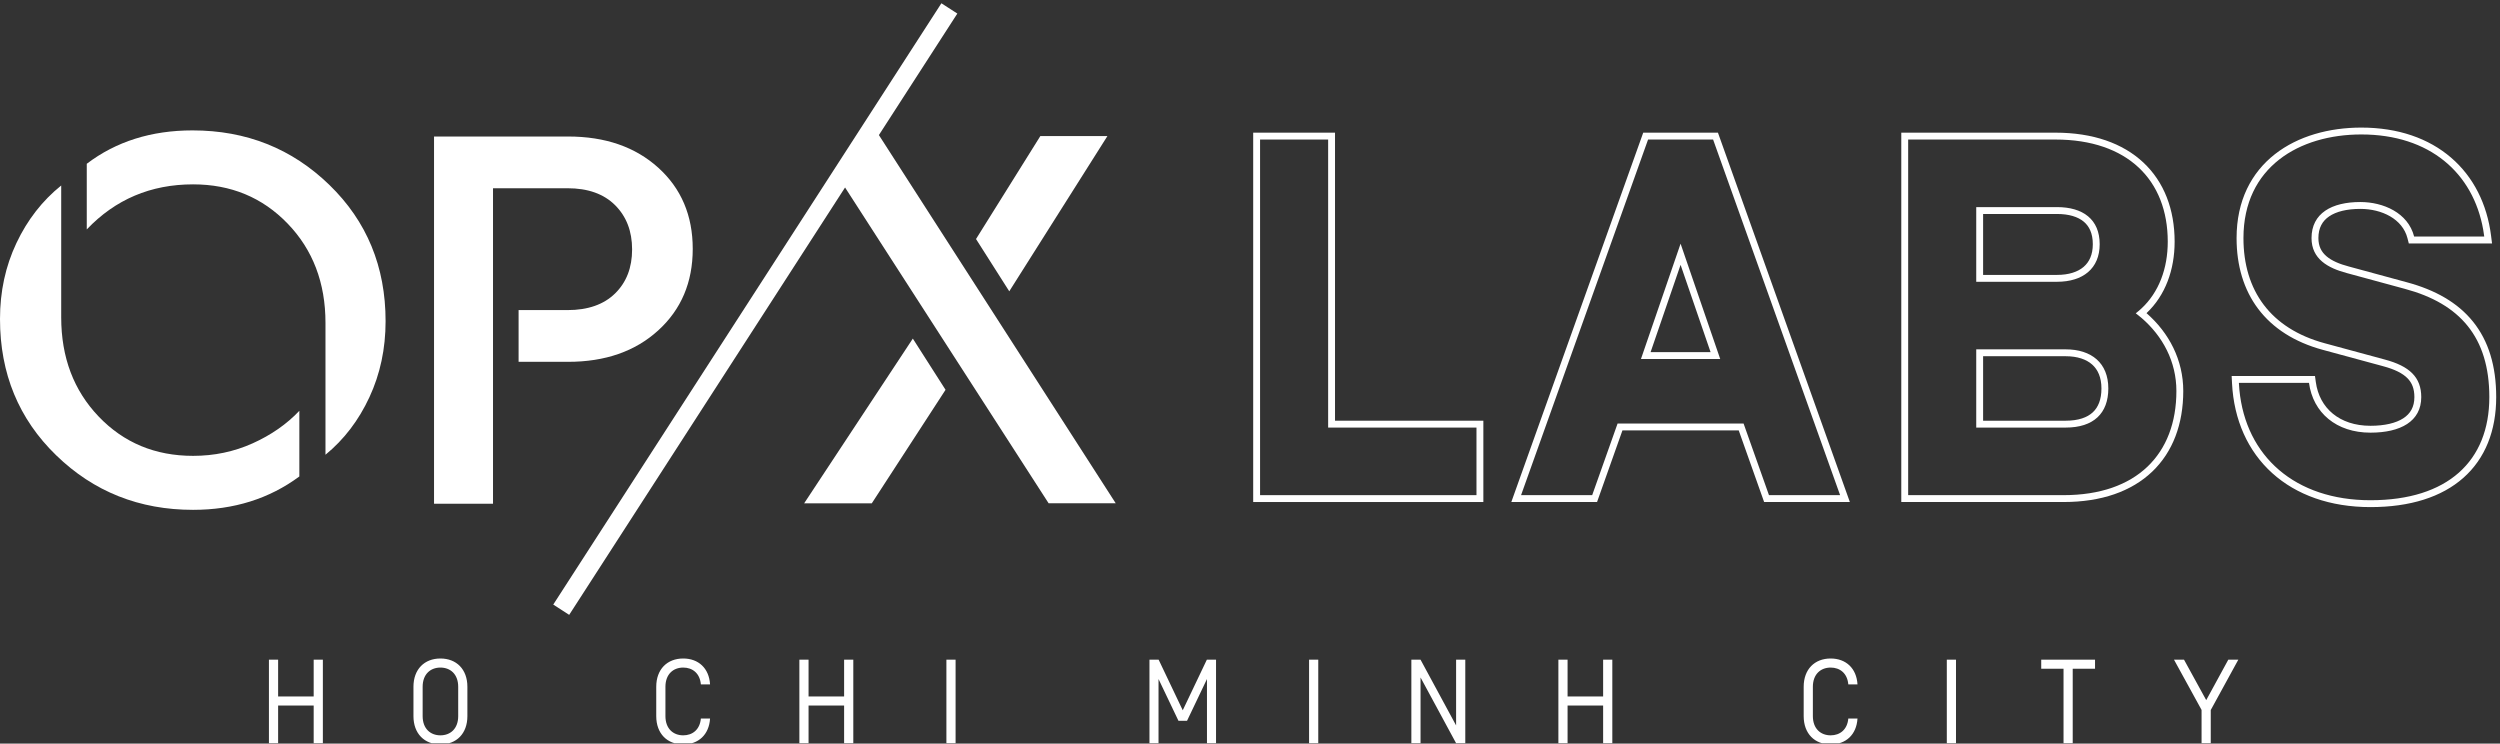
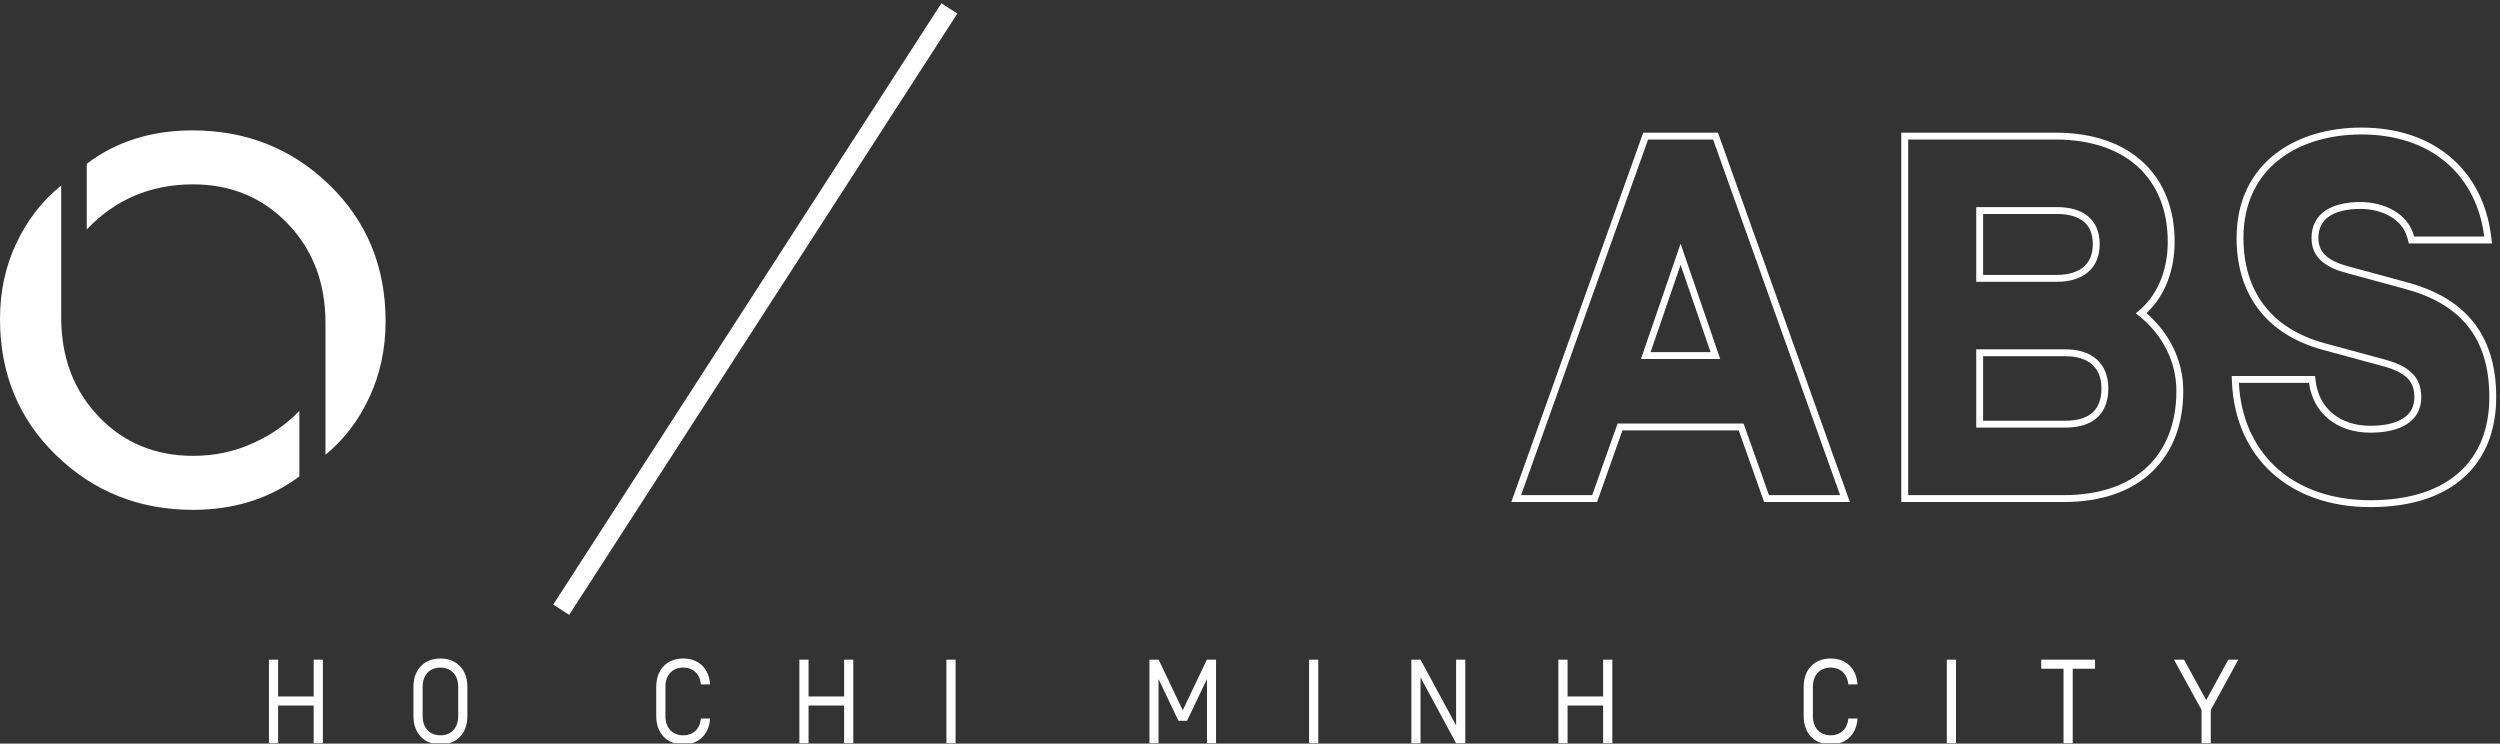
<svg xmlns="http://www.w3.org/2000/svg" width="901" height="268" viewBox="0 0 901 268" fill="none">
  <rect x="0" y="0" width="901" height="268" fill="#333333" stroke="none" />
  <g clip-path="url(#clip0_2495_9455)">
    <path fill-rule="evenodd" clip-rule="evenodd" d="M804.287 135.511H834.322L834.613 137.656C835.267 142.48 837.45 146.384 840.755 149.095C844.07 151.815 848.662 153.454 854.312 153.454C859.465 153.454 863.498 152.483 866.163 150.744C868.687 149.097 870.143 146.674 870.143 143.115C870.143 140.088 869.277 137.959 867.633 136.298C865.904 134.551 863.096 133.1 858.803 131.961L858.796 131.959L837.186 126.098C826.959 123.327 819.127 118.299 813.864 111.332C808.604 104.369 806.063 95.668 806.063 85.809C806.063 72.265 811.422 62.195 819.874 55.572C828.247 49.011 839.452 45.982 851.016 45.982C864.325 45.982 875.318 49.887 883.367 56.811C891.418 63.736 896.341 73.524 897.781 84.95L898.132 87.736H868.133L867.657 85.872C865.871 78.876 858.389 75.286 850.65 75.286C845.79 75.286 841.958 76.25 839.415 77.99C837.004 79.638 835.551 82.108 835.551 85.809C835.551 88.805 836.673 90.827 838.48 92.369C840.395 94.002 843.175 95.166 846.52 96.046L846.53 96.049L867.404 101.725C867.406 101.725 867.407 101.726 867.409 101.726C877.631 104.472 885.754 109.041 891.304 115.955C896.868 122.884 899.631 131.899 899.631 143.115C899.631 155.21 895.676 165.235 887.812 172.203C879.989 179.135 868.618 182.759 854.312 182.759C839.806 182.759 827.645 178.391 818.919 170.518C810.182 162.635 805.088 151.417 804.418 138.113L804.287 135.511ZM866.762 104.117L845.89 98.442C838.932 96.611 833.074 93.315 833.074 85.809C833.074 76.837 840.397 72.809 850.65 72.809C858.889 72.809 867.86 76.654 870.057 85.259H895.323C895.218 84.424 895.093 83.598 894.949 82.782C891.341 62.342 875.665 48.459 851.016 48.459C828.679 48.459 808.54 60.176 808.54 85.809C808.54 104.667 818.243 118.398 837.834 123.708L859.438 129.566C868.409 131.947 872.62 135.975 872.62 143.115C872.62 151.903 865.114 155.931 854.312 155.931C842.045 155.931 833.623 148.791 832.158 137.988H806.892C806.934 138.824 806.994 139.649 807.072 140.466C809.374 164.525 827.218 180.282 854.312 180.282C882.141 180.282 897.154 166.184 897.154 143.115C897.154 121.511 886.535 109.427 866.762 104.117Z" fill="white" />
    <path fill-rule="evenodd" clip-rule="evenodd" d="M685.225 180.928V47.812H740.797C754.253 47.812 765.034 51.609 772.471 58.574C779.925 65.556 783.736 75.459 783.736 87.09C783.736 97.191 780.429 106.43 773.601 112.862C781.73 119.941 786.849 129.738 786.849 140.918C786.849 152.797 783.1 162.884 775.645 169.991C768.203 177.086 757.365 180.928 743.726 180.928H685.225ZM771.709 114.5C771.067 113.951 770.405 113.419 769.725 112.905C770.403 112.389 771.052 111.845 771.67 111.275C778.063 105.389 781.259 96.772 781.259 87.09C781.259 64.937 766.795 50.29 740.797 50.29H687.702V178.451H743.726C770.091 178.451 784.372 163.621 784.372 140.918C784.372 130.428 779.525 121.188 771.709 114.5ZM714.712 151.623H744.459C749.1 151.623 752.256 150.443 754.238 148.601C756.193 146.785 757.361 143.995 757.361 140.002C757.361 135.999 756.06 133.2 754.004 131.372C751.906 129.507 748.714 128.382 744.459 128.382H714.712V151.623ZM744.459 154.1C754.529 154.1 759.838 148.974 759.838 140.002C759.838 130.848 753.796 125.905 744.459 125.905H712.235V154.1H744.459ZM750.957 79.866C748.873 78.138 745.667 77.117 741.346 77.117H714.712V99.077H741.346C745.623 99.077 748.83 97.986 750.928 96.192C752.972 94.446 754.249 91.793 754.249 88.006C754.249 84.117 752.967 81.532 750.957 79.866ZM741.346 101.554C750.684 101.554 756.726 96.794 756.726 88.006C756.726 79.034 750.684 74.64 741.346 74.64H712.235V101.554H741.346Z" fill="white" />
    <path fill-rule="evenodd" clip-rule="evenodd" d="M593.965 50.29H617.4L663.172 178.451H637.539L628.385 152.635H582.979L573.825 178.451H548.193L593.965 50.29ZM584.729 155.112L575.575 180.928H544.678L592.219 47.812H619.145L666.687 180.928H635.79L626.635 155.112H584.729ZM605.682 87.823L591.401 129.383H619.963L605.682 87.823ZM605.682 95.445L594.872 126.906H616.493L605.682 95.445Z" fill="white" />
-     <path fill-rule="evenodd" clip-rule="evenodd" d="M481.14 47.812V151.623H534.602V180.928H451.652V47.812H481.14ZM478.663 154.1V50.29H454.129V178.451H532.125V154.1H478.663Z" fill="white" />
    <path d="M22.057 66.844V114.363C22.057 128.796 26.566 140.729 35.59 150.154C44.615 159.579 55.943 164.291 69.582 164.291C77.205 164.291 84.352 162.792 91.041 159.784C97.721 156.776 103.336 152.867 107.885 148.056V171.717C97.057 179.74 84.287 183.748 69.582 183.748C50.197 183.748 33.754 177.2 20.254 164.095C6.746 150.998 0 134.615 0 114.97C0 105.077 1.967 95.955 5.918 87.604C9.861 79.252 15.246 72.335 22.057 66.852V66.844ZM69.385 46.994C88.77 46.994 105.213 53.542 118.713 66.647C132.213 79.752 138.967 96.119 138.967 115.773C138.967 125.665 137.024 134.787 133.147 143.138C129.27 151.49 123.992 158.415 117.303 163.89V116.371C117.303 101.938 112.754 90.005 103.664 80.58C94.574 71.155 83.213 66.443 69.574 66.443C54.336 66.443 41.566 71.86 31.27 82.686V59.026C41.828 51.002 54.533 46.994 69.369 46.994H69.385Z" fill="white" />
-     <path d="M204.745 49.199C218.114 49.199 228.942 52.944 237.229 60.427C245.516 67.918 249.663 77.671 249.663 89.702C249.663 101.733 245.516 111.527 237.229 119.076C228.942 126.632 218.106 130.402 204.745 130.402H186.901V111.757H204.549C211.901 111.757 217.614 109.749 221.696 105.741C225.77 101.733 227.811 96.455 227.811 89.899C227.811 83.342 225.77 78.04 221.696 73.958C217.614 69.885 211.901 67.844 204.549 67.844H177.68V181.535H156.426V49.199H204.754H204.745Z" fill="white" />
    <path d="M339.28 1.181L199.391 217.888L205.134 221.595L345.024 4.887L339.28 1.181Z" fill="white" />
-     <path d="M374.937 49.039L351.758 86.144L363.74 104.988L399.113 49.039H374.937ZM315.021 45.982L302.843 64.907L377.926 181.386H402.11L315.021 45.982ZM328.979 122.036L289.816 181.395H314.196L340.773 140.486L328.987 122.036H328.979Z" fill="white" />
    <path d="M113.049 250.997V237.753H116.36V267.853H113.049V254.265H100.235V267.853H96.924V237.753H100.235V250.997H113.049ZM165.135 258.092V247.514C165.135 242.956 162.297 240.591 158.728 240.591C155.159 240.591 152.321 242.956 152.321 247.514V258.092C152.321 262.65 155.159 265.015 158.728 265.015C162.297 265.015 165.135 262.65 165.135 258.092ZM168.446 247.514V258.092C168.446 264.413 164.49 268.283 158.728 268.283C152.966 268.283 149.01 264.413 149.01 258.092V247.514C149.01 241.193 152.966 237.323 158.728 237.323C164.49 237.323 168.446 241.193 168.446 247.514ZM246.229 237.323C251.733 237.323 255.56 240.849 255.904 246.654H252.593C252.249 242.655 249.583 240.591 246.229 240.591C242.66 240.591 239.822 242.956 239.822 247.514V258.092C239.822 262.65 242.66 265.015 246.229 265.015C249.583 265.015 252.249 262.951 252.593 258.952H255.904C255.56 264.757 251.733 268.283 246.229 268.283C240.467 268.283 236.511 264.413 236.511 258.092V247.514C236.511 241.193 240.467 237.323 246.229 237.323ZM304.219 250.997V237.753H307.53V267.853H304.219V254.265H291.405V267.853H288.094V237.753H291.405V250.997H304.219ZM341.083 267.853V237.753H344.394V267.853H341.083ZM426.262 255.985L434.948 237.753H438.259V267.853H434.991V244.719L427.81 259.769H424.714L417.533 244.719V267.853H414.265V237.753H417.576L426.262 255.985ZM471.79 267.853V237.753H475.101V267.853H471.79ZM528.09 237.753V267.853H524.779L511.965 244.16V267.853H508.654V237.753H511.965L524.779 261.446V237.753H528.09ZM577.768 250.997V237.753H581.079V267.853H577.768V254.265H564.954V267.853H561.643V237.753H564.954V250.997H577.768ZM659.765 237.323C665.269 237.323 669.096 240.849 669.44 246.654H666.129C665.785 242.655 663.119 240.591 659.765 240.591C656.196 240.591 653.358 242.956 653.358 247.514V258.092C653.358 262.65 656.196 265.015 659.765 265.015C663.119 265.015 665.785 262.951 666.129 258.952H669.44C669.096 264.757 665.269 268.283 659.765 268.283C654.003 268.283 650.047 264.413 650.047 258.092V247.514C650.047 241.193 654.003 237.323 659.765 237.323ZM701.63 267.853V237.753H704.941V267.853H701.63ZM743.697 241.021H735.656V237.753H755.049V241.021H747.008V267.853H743.697V241.021ZM796.755 255.899V267.853H793.444V255.856L783.511 237.753H787.123L795.121 252.33L803.076 237.753H806.688L796.755 255.899Z" fill="white" />
  </g>
  <defs>
    <clipPath id="clip0_2495_9455">
      <rect width="900.297" height="267.284" fill="white" transform="translate(0 0.569)" />
    </clipPath>
  </defs>
</svg>